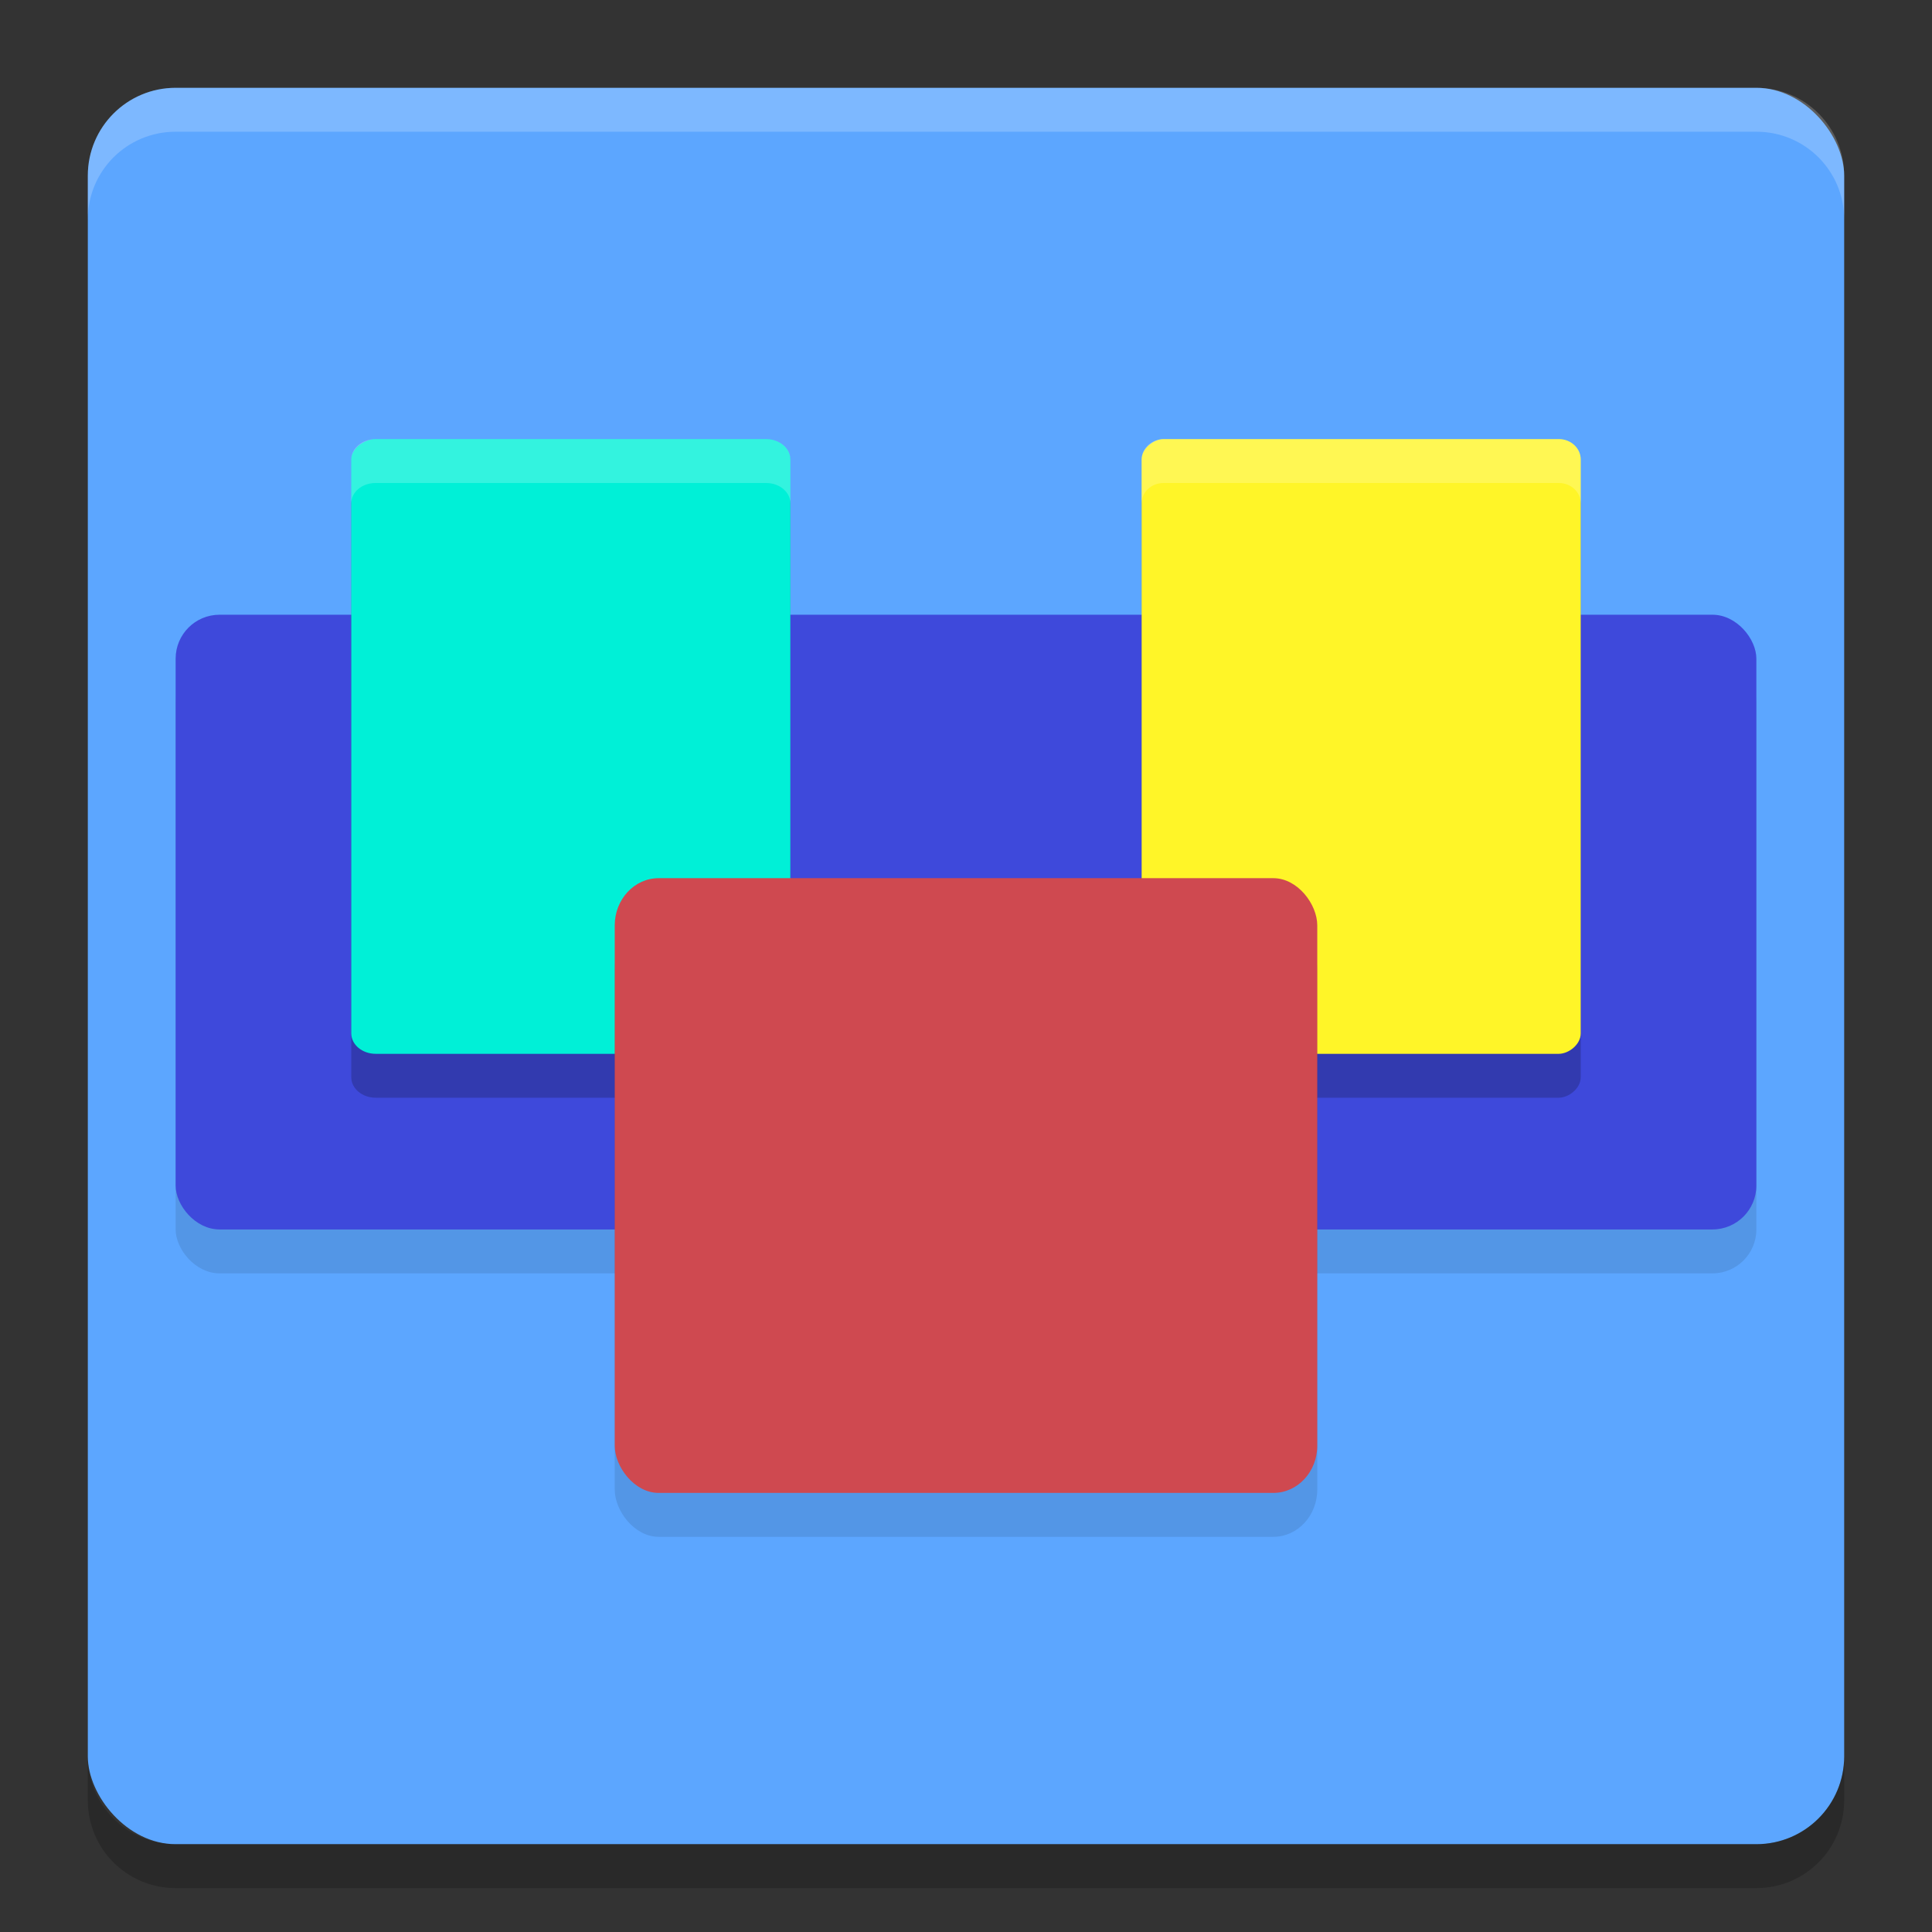
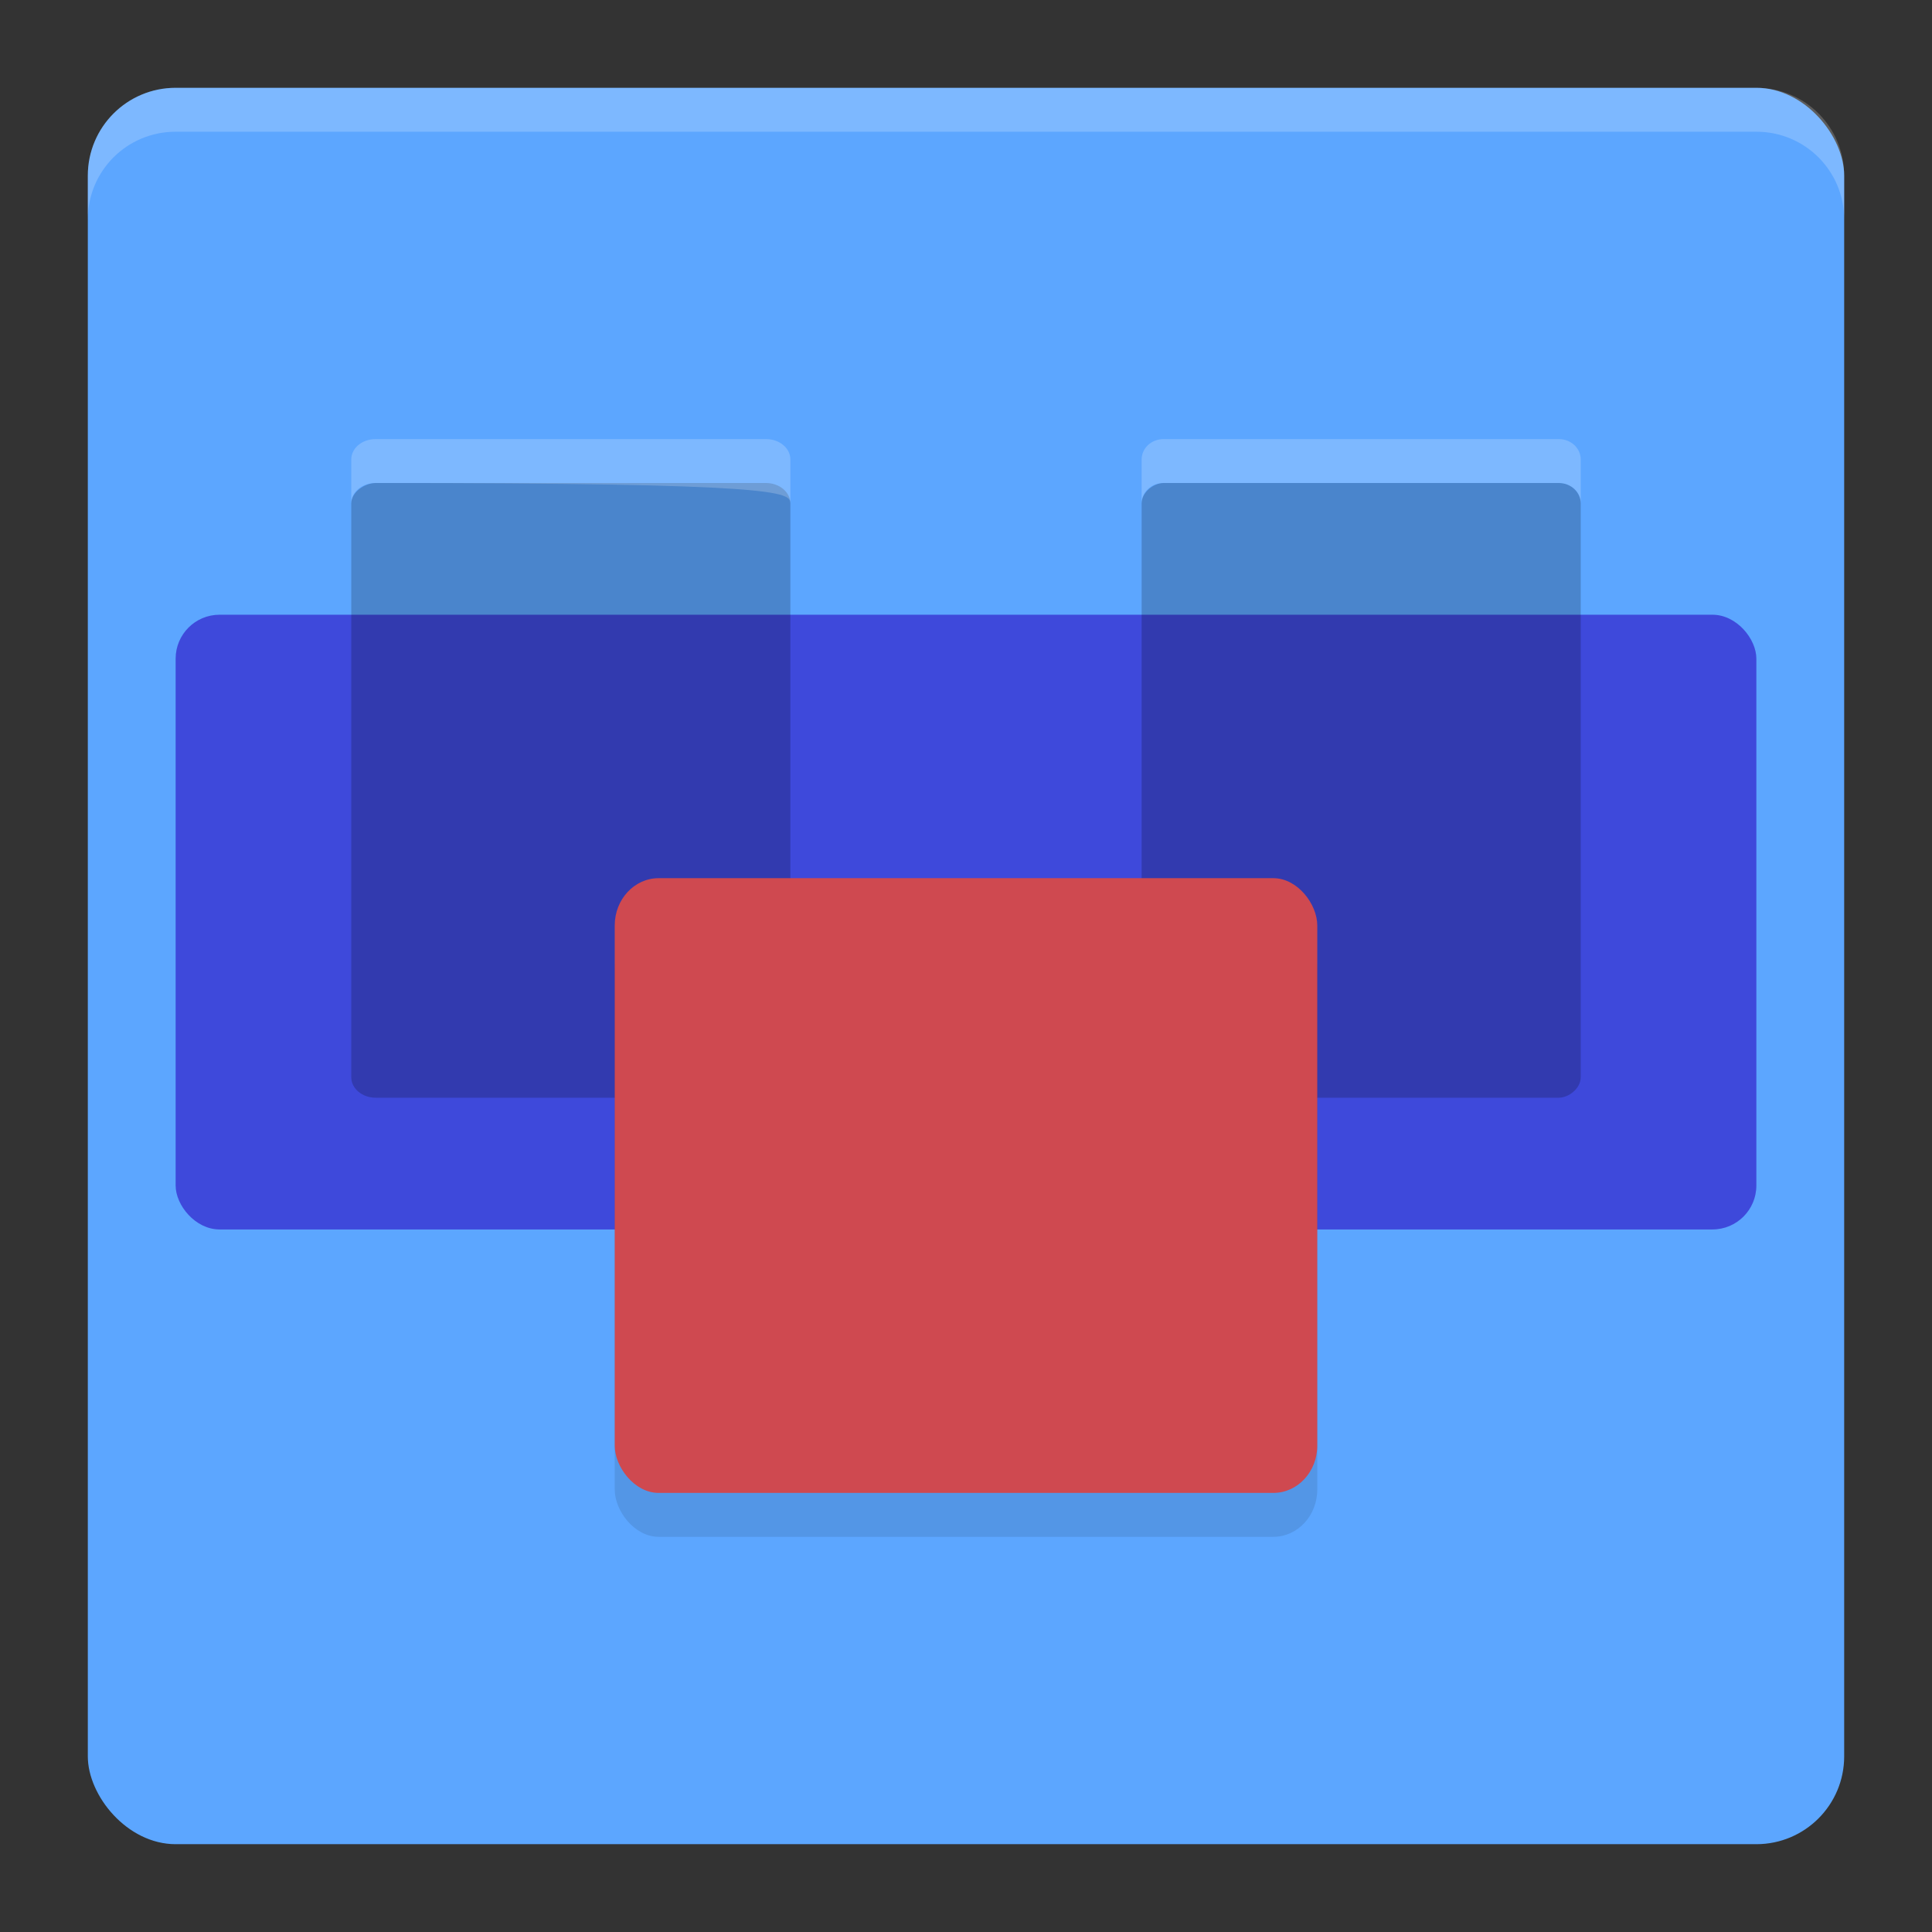
<svg xmlns="http://www.w3.org/2000/svg" width="22" height="22" version="1">
  <rect width="100%" height="100%" fill="#333333" stroke="none" />
  <rect style="fill:#5ca6ff" width="20" height="20" x="1" y="1" rx="1" ry="1" />
-   <rect style="opacity:0.1" width="18" height="7" x="2" y="7.5" rx=".5" ry=".5" />
  <path style="opacity:0.2;fill:#ffffff" d="M 2,1 C 1.446,1 1,1.446 1,2 v 0.5 c 0,-0.554 0.446,-1 1,-1 h 18 c 0.554,0 1,0.446 1,1 V 2 C 21,1.446 20.554,1 20,1 Z" />
-   <path style="opacity:0.2" d="m 2,21.5 c -0.554,0 -1,-0.446 -1,-1 V 20 c 0,0.554 0.446,1 1,1 h 18 c 0.554,0 1,-0.446 1,-1 v 0.5 c 0,0.554 -0.446,1 -1,1 z" />
  <rect style="fill:#3e49db" width="18" height="7" x="2" y="7" rx=".5" ry=".5" />
  <rect style="opacity:0.2" width="7" height="5" x="5.5" y="-18" rx=".233" ry=".25" transform="rotate(90)" />
  <rect style="opacity:0.2" width="7" height="5" x="5.5" y="-9" rx=".233" ry=".278" transform="rotate(90)" />
-   <rect style="fill:#00f0d7" width="7" height="5" x="5" y="-9" rx=".233" ry=".278" transform="rotate(90)" />
-   <rect style="fill:#fff528" width="7" height="5" x="5" y="-18" rx=".233" ry=".25" transform="rotate(90)" />
  <rect style="opacity:0.1" width="8" height="7" x="-15" y="-17.5" rx=".5" ry=".538" transform="scale(-1)" />
  <rect style="fill:#cf4950" width="8" height="7" x="-15" y="-17" rx=".5" ry=".538" transform="scale(-1)" />
-   <path style="opacity:0.2;fill:#ffffff" d="M 4.277,5 C 4.123,5 4,5.103 4,5.232 v 0.5 C 4,5.603 4.123,5.5 4.277,5.5 H 8.723 C 8.877,5.5 9,5.603 9,5.732 v -0.5 C 9,5.103 8.877,5 8.723,5 Z" />
+   <path style="opacity:0.2;fill:#ffffff" d="M 4.277,5 C 4.123,5 4,5.103 4,5.232 v 0.5 C 4,5.603 4.123,5.5 4.277,5.5 C 8.877,5.5 9,5.603 9,5.732 v -0.5 C 9,5.103 8.877,5 8.723,5 Z" />
  <path style="opacity:0.2;fill:#ffffff" d="M 13.25,5 C 13.111,5 13,5.103 13,5.232 v 0.5 C 13,5.603 13.111,5.5 13.25,5.5 h 4.5 C 17.889,5.5 18,5.603 18,5.732 v -0.5 C 18,5.103 17.889,5 17.75,5 Z" />
</svg>